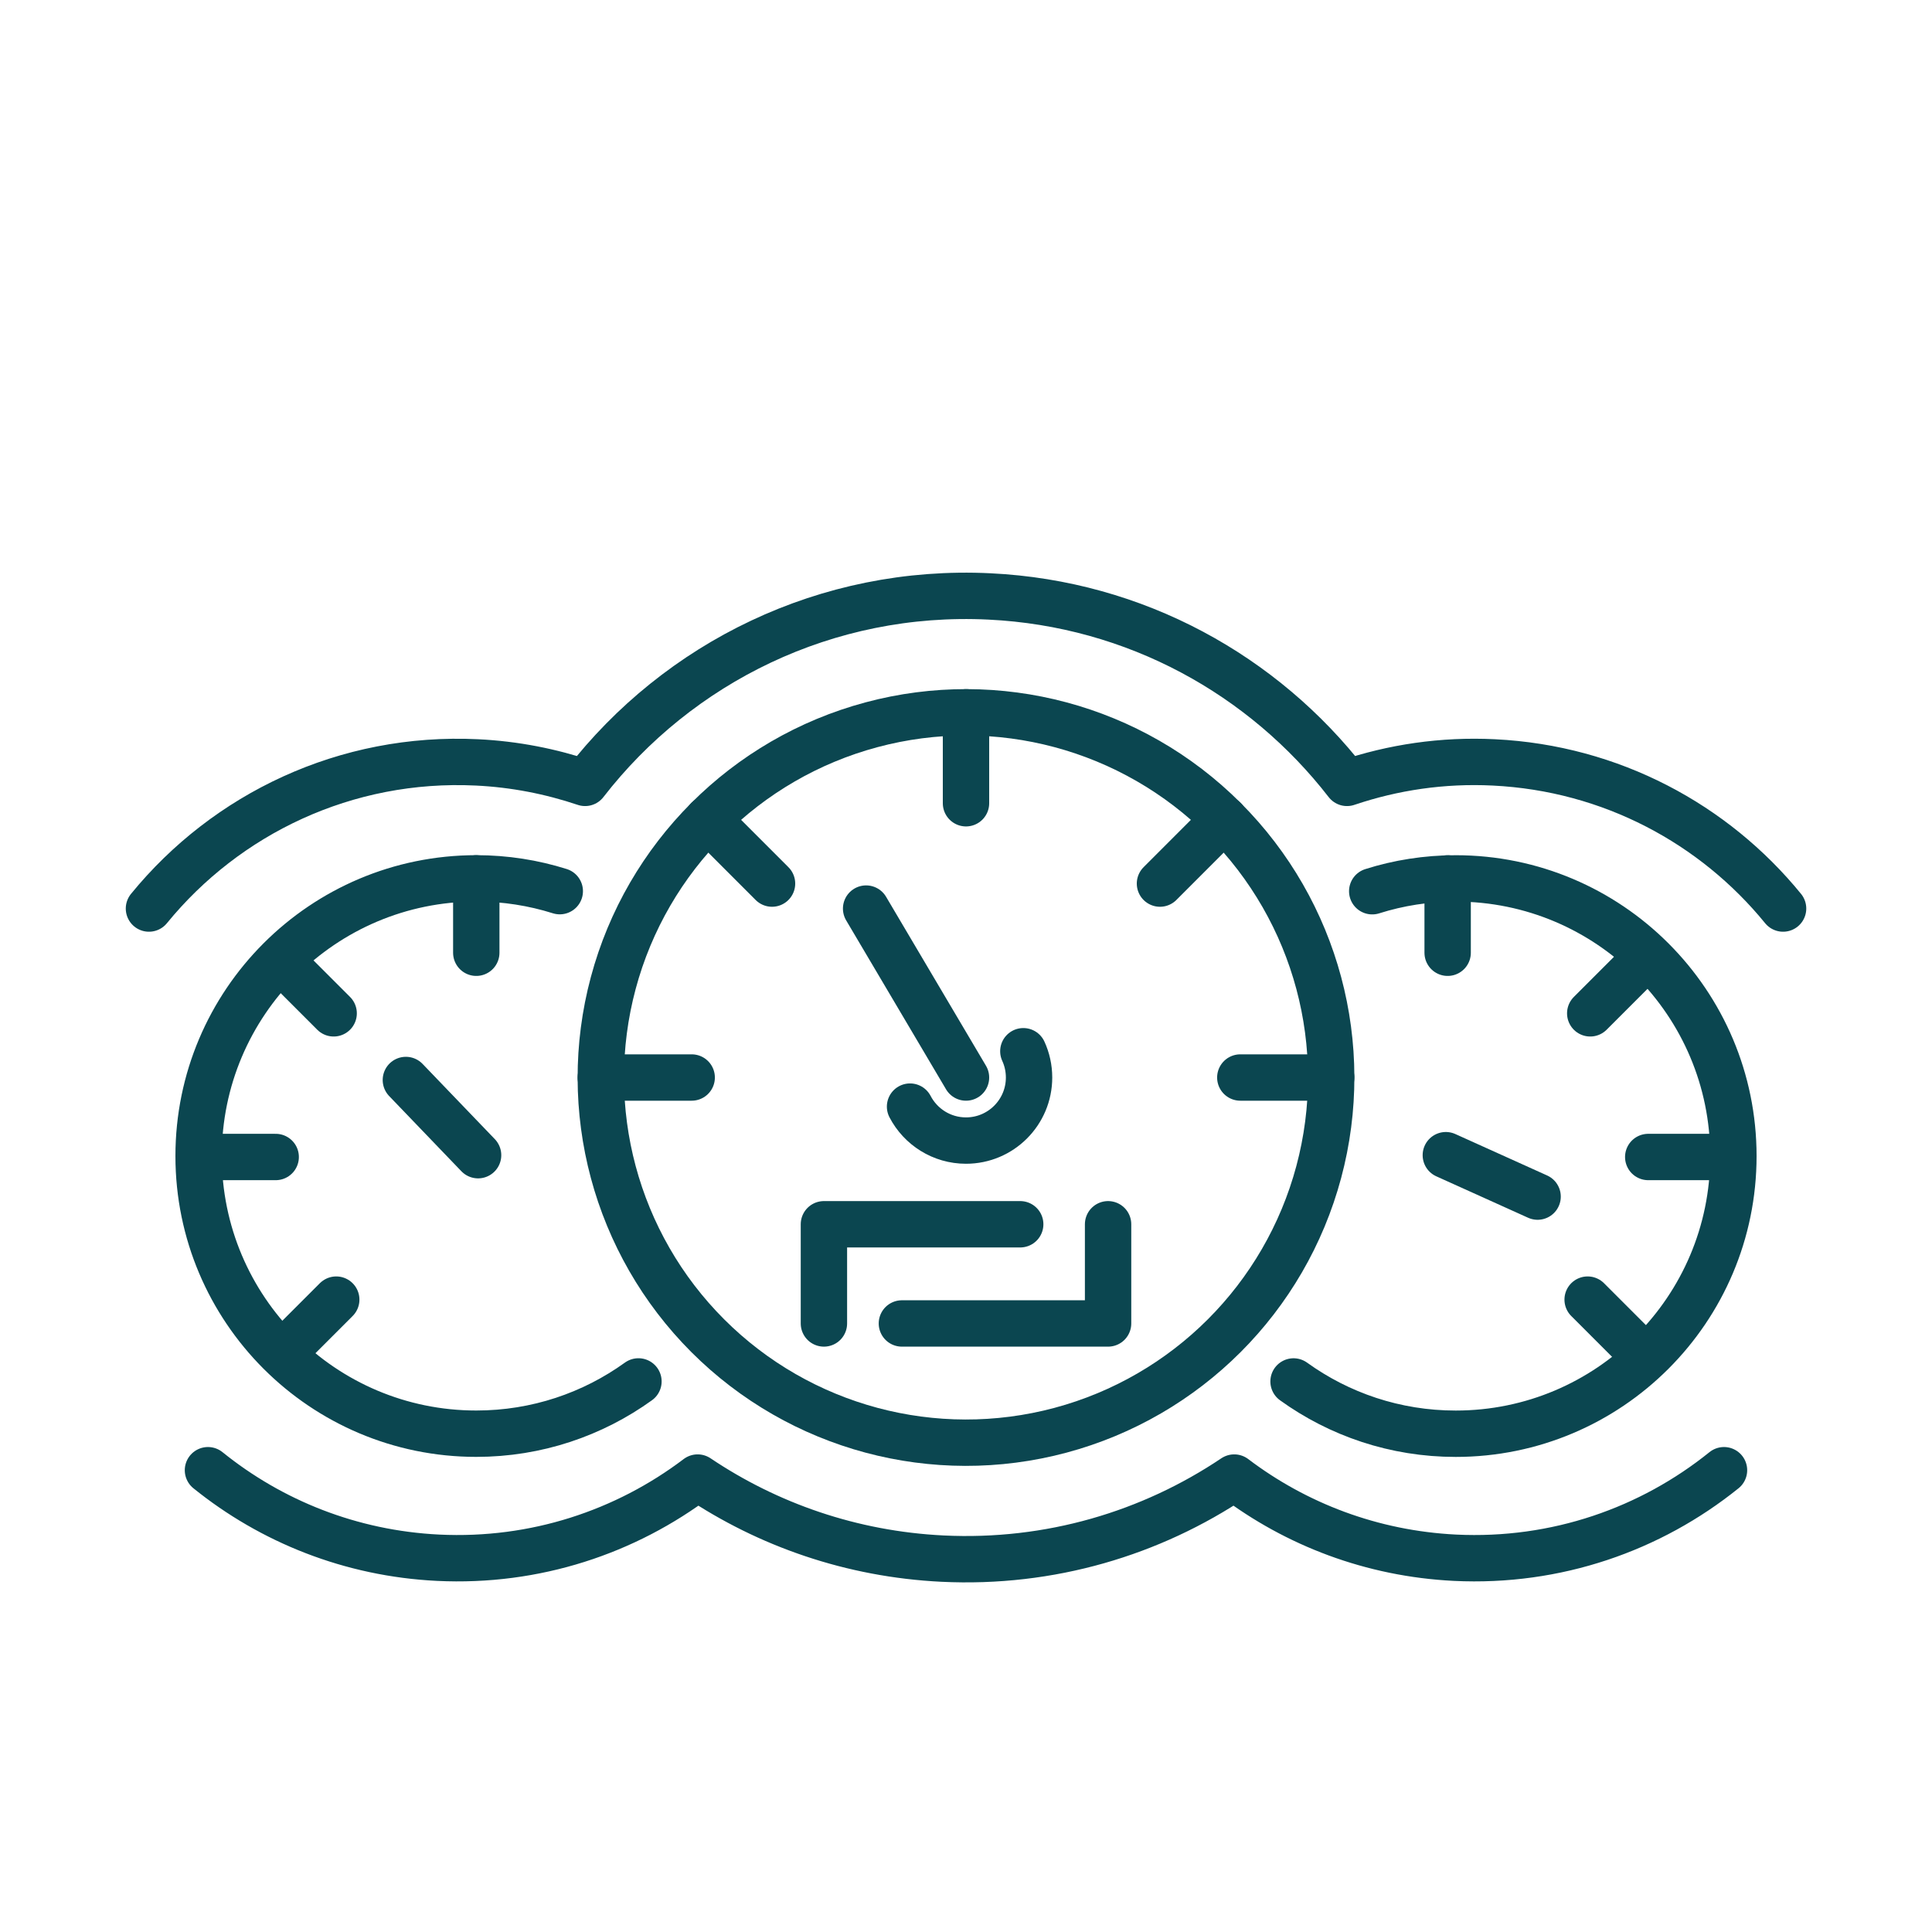
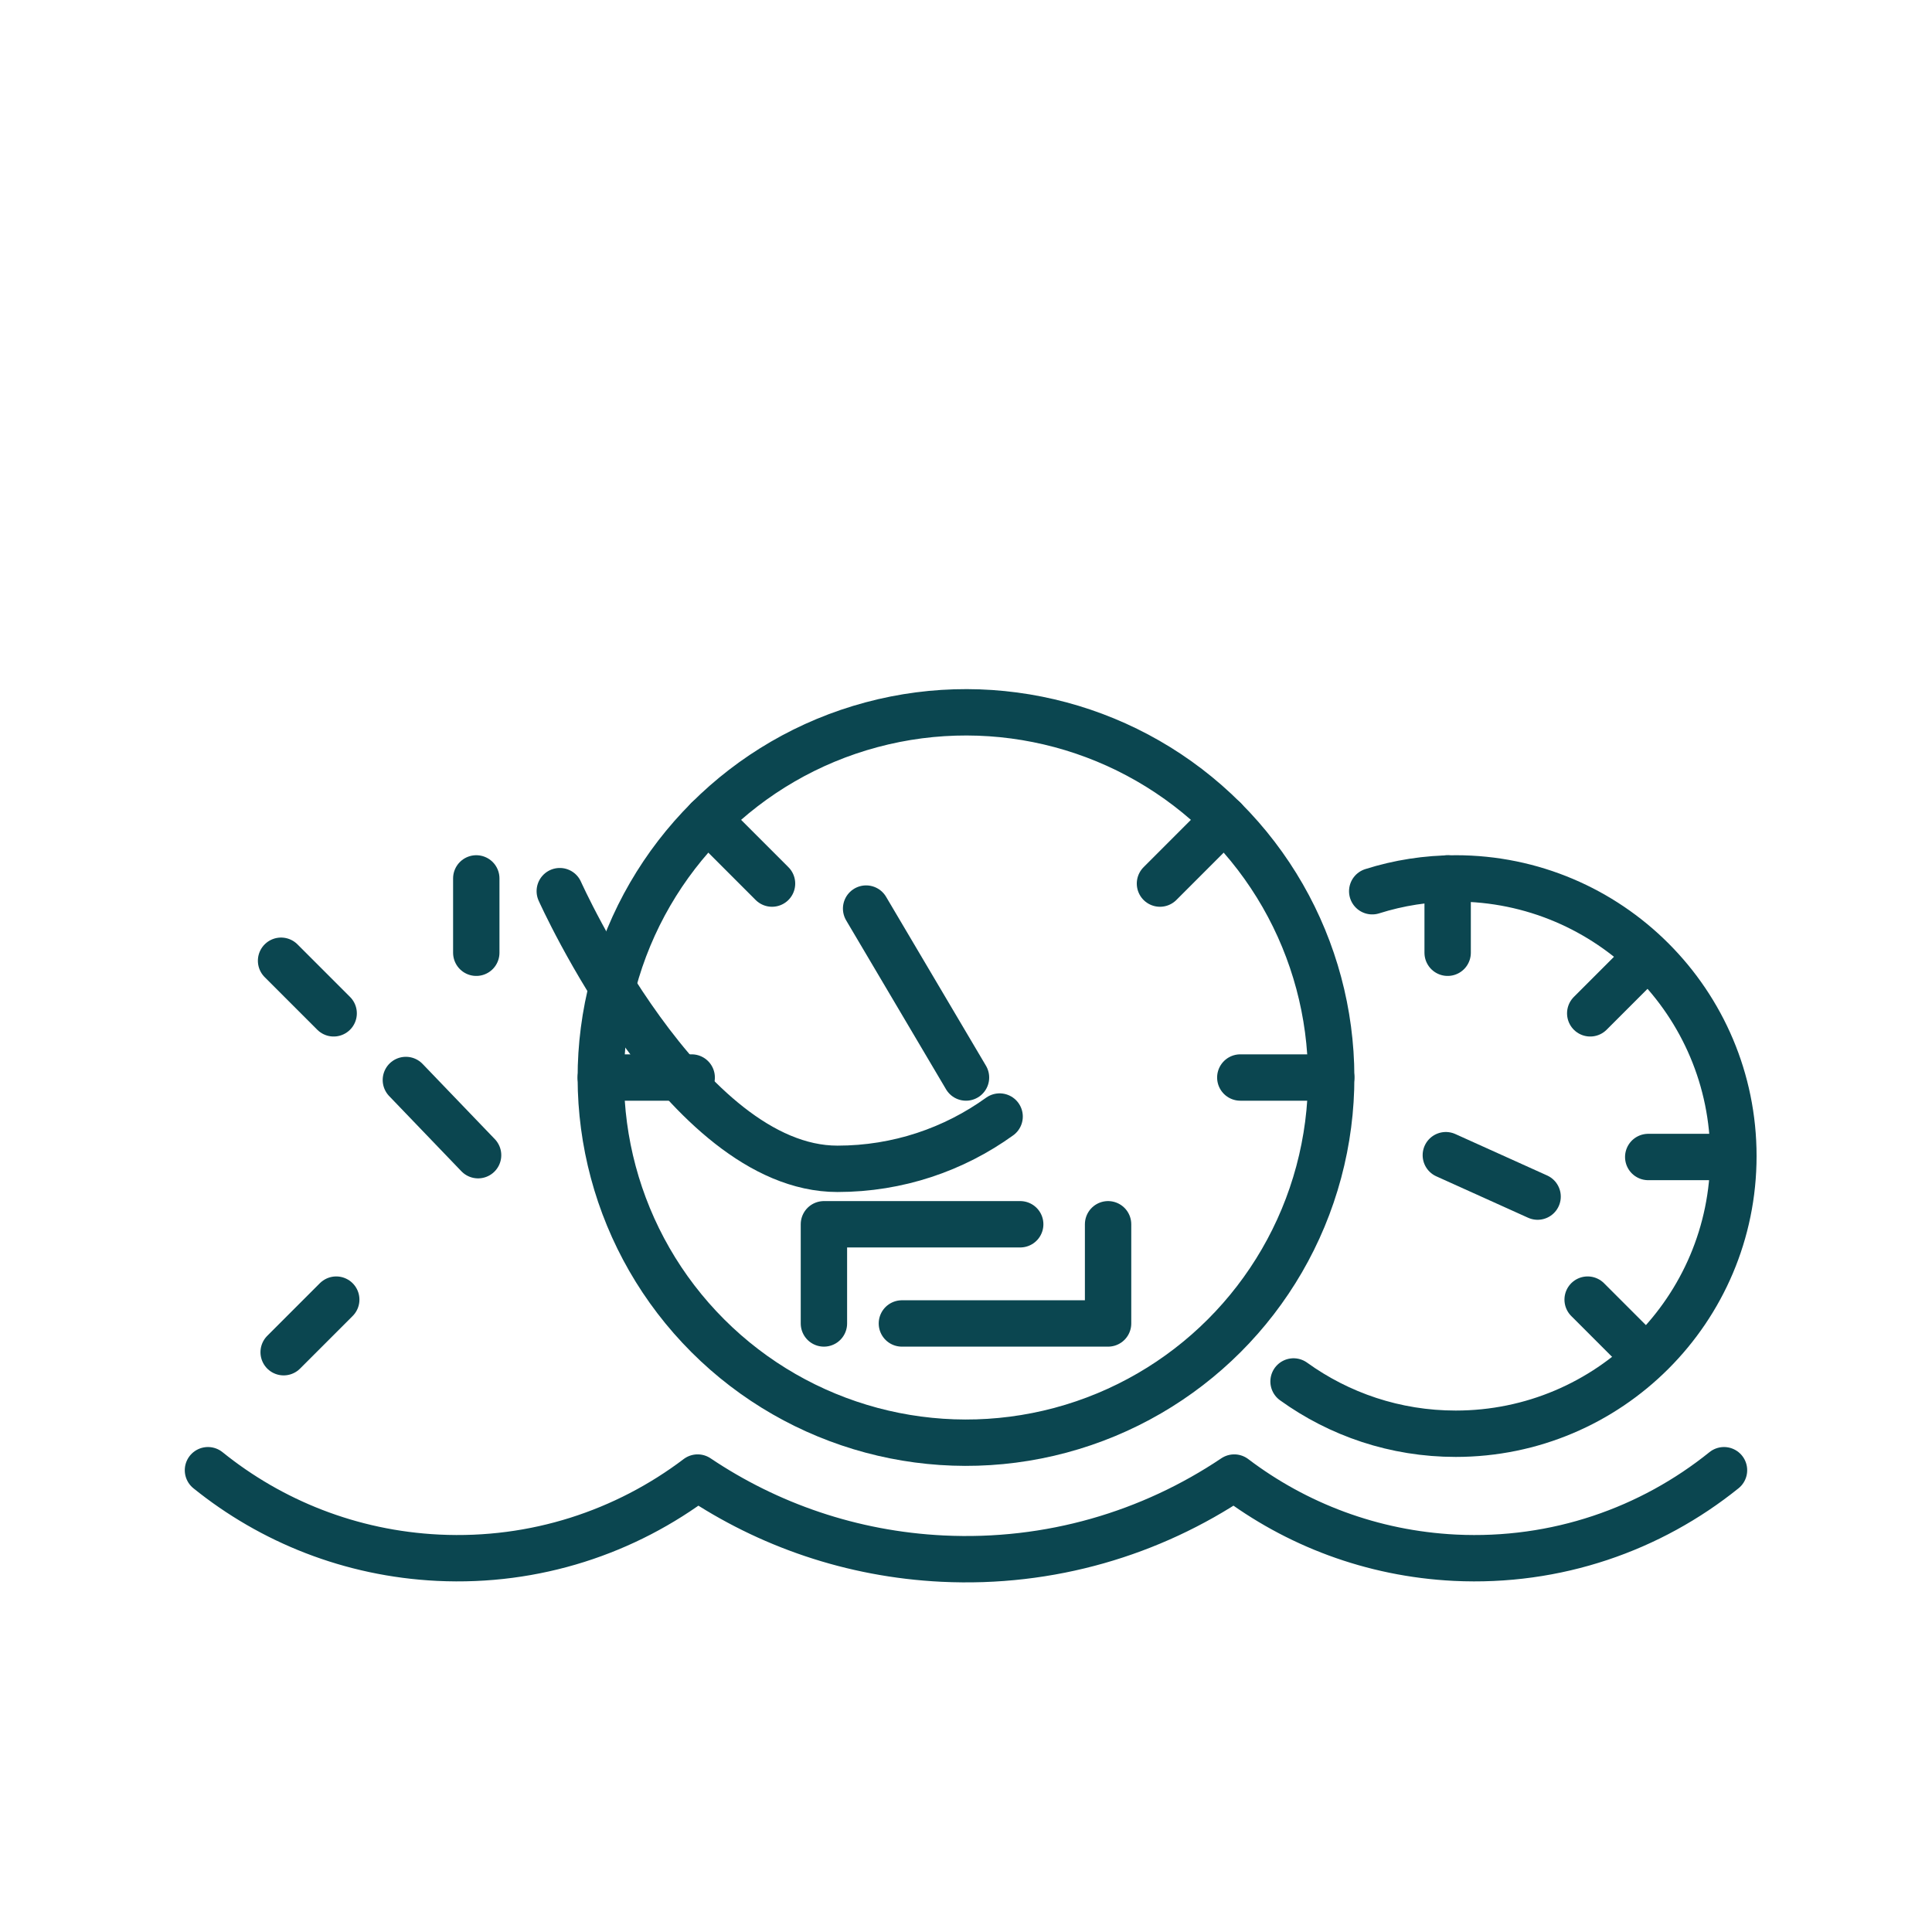
<svg xmlns="http://www.w3.org/2000/svg" id="Ebene_1" data-name="Ebene 1" viewBox="0 0 500 500">
  <defs>
    <style>
      .cls-1 {
        fill: none;
        stroke: #0b4650;
        stroke-linecap: round;
        stroke-linejoin: round;
        stroke-width: 12px;
      }
    </style>
  </defs>
  <circle class="cls-1" cx="250" cy="278.86" r="94.51" transform="translate(-123.96 258.45) rotate(-45)" />
  <path class="cls-1" d="M355.13,230.65c6.82-2.16,14.08-3.32,21.61-3.32,39.68,0,71.86,32.18,71.86,71.86s-32.18,71.86-71.86,71.86c-15.68,0-30.16-5.02-41.97-13.53" />
-   <path class="cls-1" d="M144.87,230.63c-6.82-2.15-14.08-3.31-21.61-3.31-39.68,0-71.86,32.18-71.86,71.86s32.18,71.86,71.86,71.86c15.66,0,30.16-5.02,41.97-13.53" />
+   <path class="cls-1" d="M144.87,230.63s32.18,71.86,71.86,71.86c15.66,0,30.16-5.02,41.97-13.53" />
  <line class="cls-1" x1="155.49" y1="278.86" x2="179.01" y2="278.86" />
  <line class="cls-1" x1="183.17" y1="212.03" x2="199.8" y2="228.67" />
-   <line class="cls-1" x1="250" y1="184.35" x2="250" y2="207.88" />
  <line class="cls-1" x1="316.83" y1="212.03" x2="300.2" y2="228.67" />
  <line class="cls-1" x1="344.51" y1="278.86" x2="320.99" y2="278.86" />
-   <path class="cls-1" d="M264.84,272.06c.95,2.07,1.48,4.38,1.48,6.8,0,9.01-7.31,16.32-16.32,16.32-6.3,0-11.76-3.57-14.48-8.79" />
  <line class="cls-1" x1="250" y1="278.86" x2="224.15" y2="235.14" />
  <polyline class="cls-1" points="213.23 342.51 213.23 316.84 264.03 316.84" />
  <polyline class="cls-1" points="286.77 316.84 286.77 342.51 233.41 342.51" />
  <g>
    <line class="cls-1" x1="123.26" y1="227.33" x2="123.26" y2="246.57" />
    <line class="cls-1" x1="72.74" y1="248.64" x2="86.35" y2="262.25" />
-     <line class="cls-1" x1="52.1" y1="299.43" x2="71.35" y2="299.43" />
    <line class="cls-1" x1="73.41" y1="349.95" x2="87.02" y2="336.34" />
    <line class="cls-1" x1="123.73" y1="298.96" x2="105.04" y2="279.5" />
  </g>
  <g>
    <line class="cls-1" x1="374.65" y1="227.33" x2="374.65" y2="246.57" />
    <line class="cls-1" x1="425.16" y1="248.64" x2="411.55" y2="262.25" />
    <line class="cls-1" x1="445.81" y1="299.43" x2="426.56" y2="299.43" />
    <line class="cls-1" x1="424.49" y1="349.95" x2="410.88" y2="336.34" />
    <line class="cls-1" x1="374.18" y1="298.96" x2="397.93" y2="309.68" />
  </g>
  <path class="cls-1" d="M53.82,380.49c16.37,13.21,36.93,21.54,59.55,22.65,25.13,1.22,48.58-6.66,67.18-20.75,18.2,12.23,39.85,19.82,63.35,20.98,27.85,1.36,54.02-6.54,75.52-20.98,15.96,12.1,35.6,19.68,57.11,20.75,26.25,1.28,50.67-7.36,69.64-22.65" />
-   <path class="cls-1" d="M38.55,235.13c19.98-24.48,50.92-39.48,84.91-37.82,9.76.47,19.12,2.33,27.96,5.3,24.08-31.08,62.43-50.33,104.68-48.25,37.88,1.84,70.95,20.45,92.5,48.25,11.9-4.02,24.72-5.96,38.02-5.3,30.38,1.49,57.04,15.98,74.84,37.82" />
</svg>